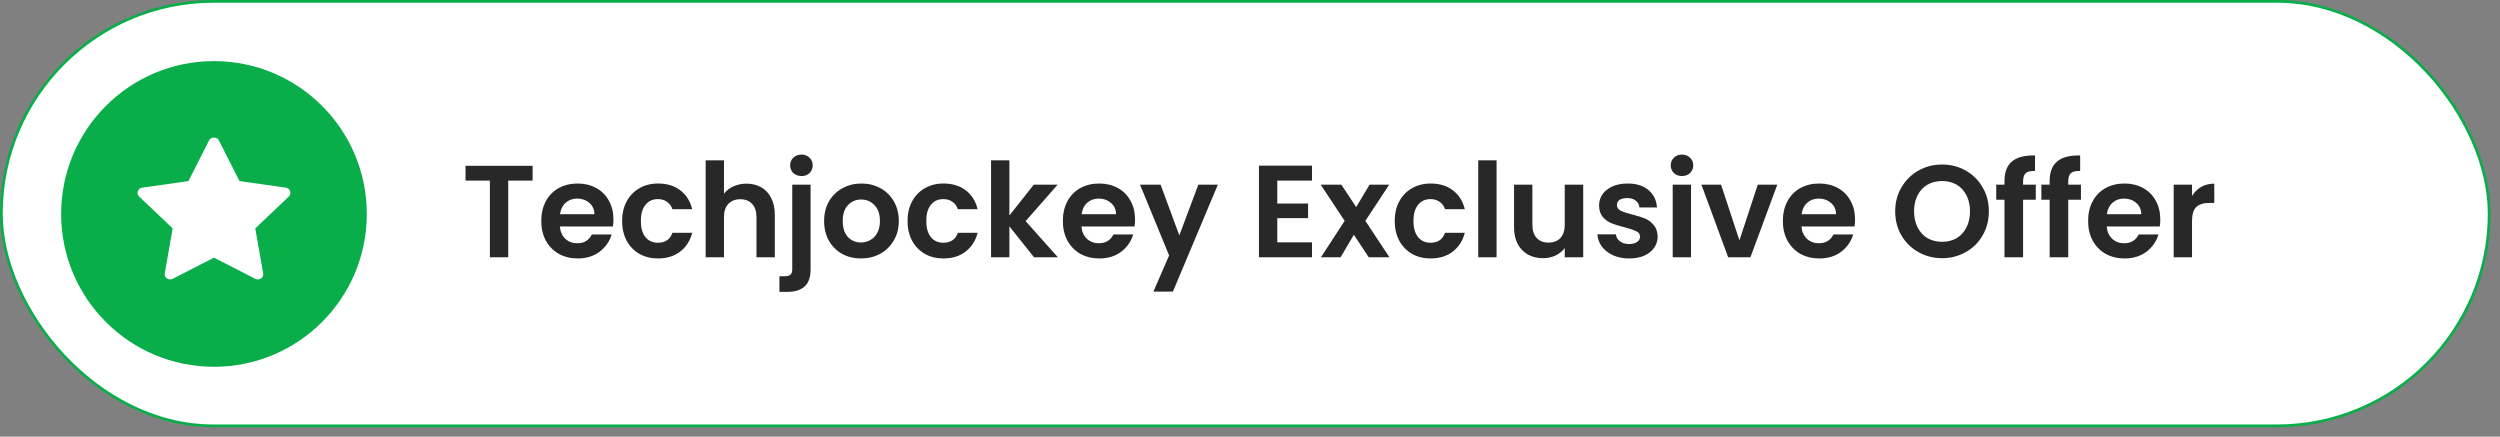
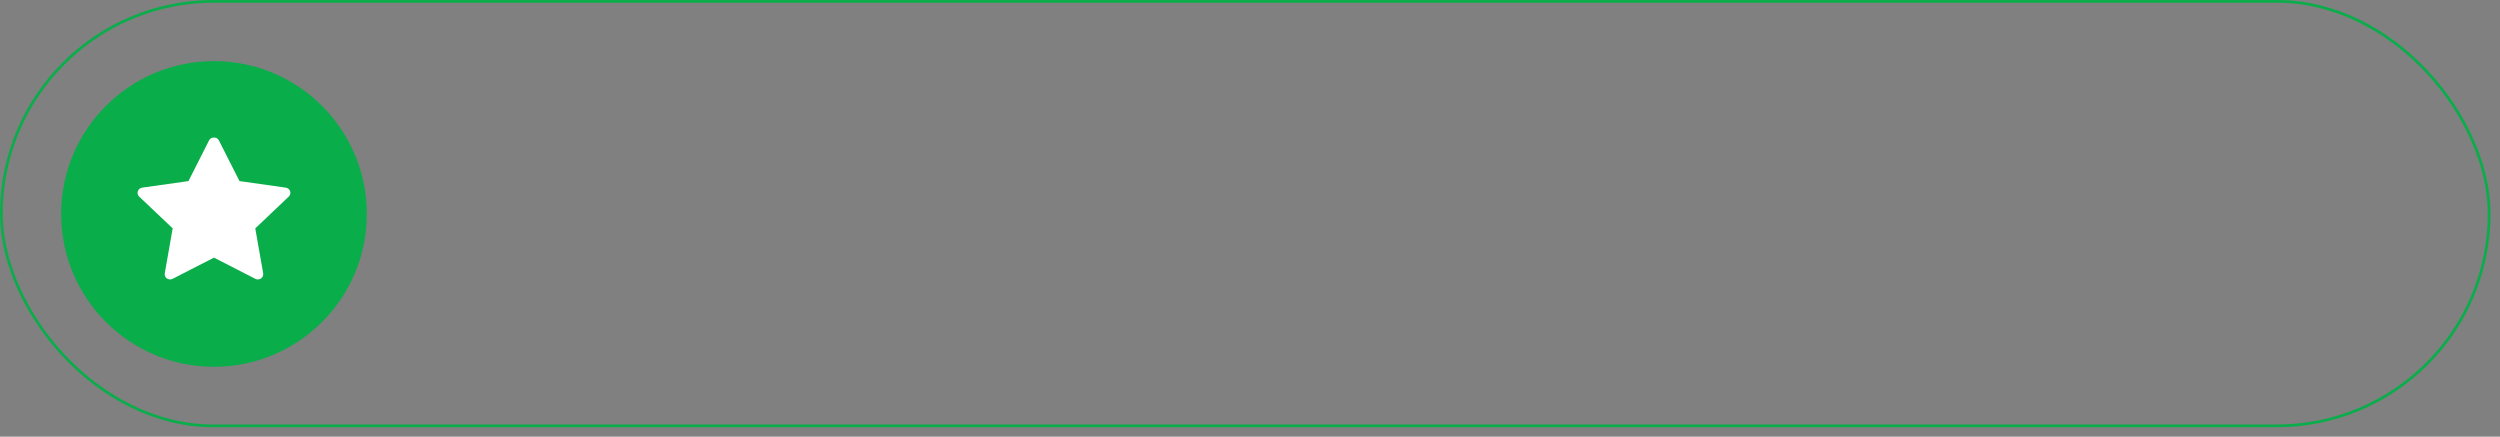
<svg xmlns="http://www.w3.org/2000/svg" width="229" height="40" viewBox="0 0 229 40" fill="none">
  <rect x="0" y="0" width="229" height="40" fill="#808080" stroke="none" />
-   <rect x="0.125" y="0.125" width="227.883" height="38.883" rx="19.442" fill="white" />
  <rect x="0.125" y="0.125" width="227.883" height="38.883" rx="19.442" stroke="#09AD4A" stroke-width="0.25" />
  <circle cx="19.6" cy="19.598" r="14" fill="#09AD4A" />
  <path d="M26.451 18.007L23.383 20.921L24.108 25.037C24.139 25.217 24.063 25.398 23.912 25.506C23.826 25.567 23.724 25.598 23.622 25.598C23.544 25.598 23.465 25.579 23.393 25.543L19.6 23.599L15.807 25.542C15.642 25.627 15.44 25.613 15.289 25.506C15.137 25.398 15.061 25.216 15.092 25.036L15.817 20.92L12.749 18.007C12.615 17.879 12.566 17.688 12.624 17.515C12.682 17.341 12.836 17.214 13.022 17.188L17.262 16.588L19.158 12.844C19.324 12.516 19.876 12.516 20.042 12.844L21.938 16.588L26.178 17.188C26.363 17.214 26.518 17.341 26.576 17.515C26.634 17.688 26.585 17.878 26.451 18.007Z" fill="white" />
-   <path d="M48.786 15.19V16.546H46.554V23.566H44.874V16.546H42.642V15.19H48.786ZM56.192 20.098C56.192 20.338 56.176 20.554 56.144 20.746H51.284C51.324 21.226 51.492 21.602 51.788 21.874C52.084 22.146 52.448 22.282 52.88 22.282C53.504 22.282 53.948 22.014 54.212 21.478H56.024C55.832 22.118 55.464 22.646 54.92 23.062C54.376 23.47 53.708 23.674 52.916 23.674C52.276 23.674 51.7 23.534 51.188 23.254C50.684 22.966 50.288 22.562 50 22.042C49.72 21.522 49.58 20.922 49.58 20.242C49.58 19.554 49.72 18.95 50 18.43C50.28 17.91 50.672 17.51 51.176 17.23C51.68 16.95 52.26 16.81 52.916 16.81C53.548 16.81 54.112 16.946 54.608 17.218C55.112 17.49 55.5 17.878 55.772 18.382C56.052 18.878 56.192 19.45 56.192 20.098ZM54.452 19.618C54.444 19.186 54.288 18.842 53.984 18.586C53.68 18.322 53.308 18.19 52.868 18.19C52.452 18.19 52.1 18.318 51.812 18.574C51.532 18.822 51.36 19.17 51.296 19.618H54.452ZM56.986 20.242C56.986 19.554 57.126 18.954 57.406 18.442C57.686 17.922 58.074 17.522 58.57 17.242C59.066 16.954 59.634 16.81 60.274 16.81C61.098 16.81 61.778 17.018 62.314 17.434C62.858 17.842 63.222 18.418 63.406 19.162H61.594C61.498 18.874 61.334 18.65 61.102 18.49C60.878 18.322 60.598 18.238 60.262 18.238C59.782 18.238 59.402 18.414 59.122 18.766C58.842 19.11 58.702 19.602 58.702 20.242C58.702 20.874 58.842 21.366 59.122 21.718C59.402 22.062 59.782 22.234 60.262 22.234C60.942 22.234 61.386 21.93 61.594 21.322H63.406C63.222 22.042 62.858 22.614 62.314 23.038C61.77 23.462 61.09 23.674 60.274 23.674C59.634 23.674 59.066 23.534 58.57 23.254C58.074 22.966 57.686 22.566 57.406 22.054C57.126 21.534 56.986 20.93 56.986 20.242ZM68.381 16.822C68.885 16.822 69.333 16.934 69.725 17.158C70.117 17.374 70.421 17.698 70.637 18.13C70.861 18.554 70.973 19.066 70.973 19.666V23.566H69.293V19.894C69.293 19.366 69.161 18.962 68.897 18.682C68.633 18.394 68.273 18.25 67.817 18.25C67.353 18.25 66.985 18.394 66.713 18.682C66.449 18.962 66.317 19.366 66.317 19.894V23.566H64.637V14.686H66.317V17.746C66.533 17.458 66.821 17.234 67.181 17.074C67.541 16.906 67.941 16.822 68.381 16.822ZM73.422 16.126C73.118 16.126 72.866 16.034 72.666 15.85C72.474 15.658 72.378 15.422 72.378 15.142C72.378 14.862 72.474 14.63 72.666 14.446C72.866 14.254 73.118 14.158 73.422 14.158C73.718 14.158 73.962 14.254 74.154 14.446C74.346 14.63 74.442 14.862 74.442 15.142C74.442 15.422 74.346 15.658 74.154 15.85C73.962 16.034 73.718 16.126 73.422 16.126ZM74.25 24.658C74.25 25.394 74.066 25.922 73.698 26.242C73.338 26.57 72.818 26.734 72.138 26.734H71.394V25.306H71.874C72.13 25.306 72.31 25.254 72.414 25.15C72.518 25.054 72.57 24.894 72.57 24.67V16.918H74.25V24.658ZM78.862 23.674C78.222 23.674 77.646 23.534 77.134 23.254C76.622 22.966 76.218 22.562 75.922 22.042C75.634 21.522 75.49 20.922 75.49 20.242C75.49 19.562 75.638 18.962 75.934 18.442C76.238 17.922 76.65 17.522 77.17 17.242C77.69 16.954 78.27 16.81 78.91 16.81C79.55 16.81 80.13 16.954 80.65 17.242C81.17 17.522 81.578 17.922 81.874 18.442C82.178 18.962 82.33 19.562 82.33 20.242C82.33 20.922 82.174 21.522 81.862 22.042C81.558 22.562 81.142 22.966 80.614 23.254C80.094 23.534 79.51 23.674 78.862 23.674ZM78.862 22.21C79.166 22.21 79.45 22.138 79.714 21.994C79.986 21.842 80.202 21.618 80.362 21.322C80.522 21.026 80.602 20.666 80.602 20.242C80.602 19.61 80.434 19.126 80.098 18.79C79.77 18.446 79.366 18.274 78.886 18.274C78.406 18.274 78.002 18.446 77.674 18.79C77.354 19.126 77.194 19.61 77.194 20.242C77.194 20.874 77.35 21.362 77.662 21.706C77.982 22.042 78.382 22.21 78.862 22.21ZM83.131 20.242C83.131 19.554 83.271 18.954 83.551 18.442C83.831 17.922 84.219 17.522 84.715 17.242C85.211 16.954 85.779 16.81 86.419 16.81C87.243 16.81 87.923 17.018 88.459 17.434C89.003 17.842 89.367 18.418 89.551 19.162H87.739C87.643 18.874 87.479 18.65 87.247 18.49C87.023 18.322 86.743 18.238 86.407 18.238C85.927 18.238 85.547 18.414 85.267 18.766C84.987 19.11 84.847 19.602 84.847 20.242C84.847 20.874 84.987 21.366 85.267 21.718C85.547 22.062 85.927 22.234 86.407 22.234C87.087 22.234 87.531 21.93 87.739 21.322H89.551C89.367 22.042 89.003 22.614 88.459 23.038C87.915 23.462 87.235 23.674 86.419 23.674C85.779 23.674 85.211 23.534 84.715 23.254C84.219 22.966 83.831 22.566 83.551 22.054C83.271 21.534 83.131 20.93 83.131 20.242ZM94.717 23.566L92.461 20.734V23.566H90.781V14.686H92.461V19.738L94.693 16.918H96.877L93.949 20.254L96.901 23.566H94.717ZM103.969 20.098C103.969 20.338 103.953 20.554 103.921 20.746H99.061C99.101 21.226 99.269 21.602 99.565 21.874C99.861 22.146 100.225 22.282 100.657 22.282C101.281 22.282 101.725 22.014 101.989 21.478H103.801C103.609 22.118 103.241 22.646 102.697 23.062C102.153 23.47 101.485 23.674 100.693 23.674C100.053 23.674 99.477 23.534 98.965 23.254C98.461 22.966 98.065 22.562 97.777 22.042C97.497 21.522 97.357 20.922 97.357 20.242C97.357 19.554 97.497 18.95 97.777 18.43C98.057 17.91 98.449 17.51 98.953 17.23C99.457 16.95 100.037 16.81 100.693 16.81C101.325 16.81 101.889 16.946 102.385 17.218C102.889 17.49 103.277 17.878 103.549 18.382C103.829 18.878 103.969 19.45 103.969 20.098ZM102.229 19.618C102.221 19.186 102.065 18.842 101.761 18.586C101.457 18.322 101.085 18.19 100.645 18.19C100.229 18.19 99.877 18.318 99.589 18.574C99.309 18.822 99.137 19.17 99.073 19.618H102.229ZM111.555 16.918L107.439 26.71H105.651L107.091 23.398L104.427 16.918H106.311L108.027 21.562L109.767 16.918H111.555ZM117 16.546V18.646H119.82V19.978H117V22.198H120.18V23.566H115.32V15.178H120.18V16.546H117ZM125.379 23.566L124.011 21.502L122.799 23.566H120.999L123.171 20.23L120.975 16.918H122.871L124.227 18.97L125.451 16.918H127.251L125.067 20.23L127.275 23.566H125.379ZM127.756 20.242C127.756 19.554 127.896 18.954 128.176 18.442C128.456 17.922 128.844 17.522 129.34 17.242C129.836 16.954 130.404 16.81 131.044 16.81C131.868 16.81 132.548 17.018 133.084 17.434C133.628 17.842 133.992 18.418 134.176 19.162H132.364C132.268 18.874 132.104 18.65 131.872 18.49C131.648 18.322 131.368 18.238 131.032 18.238C130.552 18.238 130.172 18.414 129.892 18.766C129.612 19.11 129.472 19.602 129.472 20.242C129.472 20.874 129.612 21.366 129.892 21.718C130.172 22.062 130.552 22.234 131.032 22.234C131.712 22.234 132.156 21.93 132.364 21.322H134.176C133.992 22.042 133.628 22.614 133.084 23.038C132.54 23.462 131.86 23.674 131.044 23.674C130.404 23.674 129.836 23.534 129.34 23.254C128.844 22.966 128.456 22.566 128.176 22.054C127.896 21.534 127.756 20.93 127.756 20.242ZM137.086 14.686V23.566H135.406V14.686H137.086ZM145.022 16.918V23.566H143.33V22.726C143.114 23.014 142.83 23.242 142.478 23.41C142.134 23.57 141.758 23.65 141.35 23.65C140.83 23.65 140.37 23.542 139.97 23.326C139.57 23.102 139.254 22.778 139.022 22.354C138.798 21.922 138.686 21.41 138.686 20.818V16.918H140.366V20.578C140.366 21.106 140.498 21.514 140.762 21.802C141.026 22.082 141.386 22.222 141.842 22.222C142.306 22.222 142.67 22.082 142.934 21.802C143.198 21.514 143.33 21.106 143.33 20.578V16.918H145.022ZM149.224 23.674C148.68 23.674 148.192 23.578 147.76 23.386C147.328 23.186 146.984 22.918 146.728 22.582C146.48 22.246 146.344 21.874 146.32 21.466H148.012C148.044 21.722 148.168 21.934 148.384 22.102C148.608 22.27 148.884 22.354 149.212 22.354C149.532 22.354 149.78 22.29 149.956 22.162C150.14 22.034 150.232 21.87 150.232 21.67C150.232 21.454 150.12 21.294 149.896 21.19C149.68 21.078 149.332 20.958 148.852 20.83C148.356 20.71 147.948 20.586 147.628 20.458C147.316 20.33 147.044 20.134 146.812 19.87C146.588 19.606 146.476 19.25 146.476 18.802C146.476 18.434 146.58 18.098 146.788 17.794C147.004 17.49 147.308 17.25 147.7 17.074C148.1 16.898 148.568 16.81 149.104 16.81C149.896 16.81 150.528 17.01 151 17.41C151.472 17.802 151.732 18.334 151.78 19.006H150.172C150.148 18.742 150.036 18.534 149.836 18.382C149.644 18.222 149.384 18.142 149.056 18.142C148.752 18.142 148.516 18.198 148.348 18.31C148.188 18.422 148.108 18.578 148.108 18.778C148.108 19.002 148.22 19.174 148.444 19.294C148.668 19.406 149.016 19.522 149.488 19.642C149.968 19.762 150.364 19.886 150.676 20.014C150.988 20.142 151.256 20.342 151.48 20.614C151.712 20.878 151.832 21.23 151.84 21.67C151.84 22.054 151.732 22.398 151.516 22.702C151.308 23.006 151.004 23.246 150.604 23.422C150.212 23.59 149.752 23.674 149.224 23.674ZM154.071 16.126C153.775 16.126 153.527 16.034 153.327 15.85C153.135 15.658 153.039 15.422 153.039 15.142C153.039 14.862 153.135 14.63 153.327 14.446C153.527 14.254 153.775 14.158 154.071 14.158C154.367 14.158 154.611 14.254 154.803 14.446C155.003 14.63 155.103 14.862 155.103 15.142C155.103 15.422 155.003 15.658 154.803 15.85C154.611 16.034 154.367 16.126 154.071 16.126ZM154.899 16.918V23.566H153.219V16.918H154.899ZM159.331 22.018L161.011 16.918H162.799L160.339 23.566H158.299L155.851 16.918H157.651L159.331 22.018ZM169.922 20.098C169.922 20.338 169.906 20.554 169.874 20.746H165.014C165.054 21.226 165.222 21.602 165.518 21.874C165.814 22.146 166.178 22.282 166.61 22.282C167.234 22.282 167.678 22.014 167.942 21.478H169.754C169.562 22.118 169.194 22.646 168.65 23.062C168.106 23.47 167.438 23.674 166.646 23.674C166.006 23.674 165.43 23.534 164.918 23.254C164.414 22.966 164.018 22.562 163.73 22.042C163.45 21.522 163.31 20.922 163.31 20.242C163.31 19.554 163.45 18.95 163.73 18.43C164.01 17.91 164.402 17.51 164.906 17.23C165.41 16.95 165.99 16.81 166.646 16.81C167.278 16.81 167.842 16.946 168.338 17.218C168.842 17.49 169.23 17.878 169.502 18.382C169.782 18.878 169.922 19.45 169.922 20.098ZM168.182 19.618C168.174 19.186 168.018 18.842 167.714 18.586C167.41 18.322 167.038 18.19 166.598 18.19C166.182 18.19 165.83 18.318 165.542 18.574C165.262 18.822 165.09 19.17 165.026 19.618H168.182ZM177.896 23.65C177.112 23.65 176.392 23.466 175.736 23.098C175.08 22.73 174.56 22.222 174.176 21.574C173.792 20.918 173.6 20.178 173.6 19.354C173.6 18.538 173.792 17.806 174.176 17.158C174.56 16.502 175.08 15.99 175.736 15.622C176.392 15.254 177.112 15.07 177.896 15.07C178.688 15.07 179.408 15.254 180.056 15.622C180.712 15.99 181.228 16.502 181.604 17.158C181.988 17.806 182.18 18.538 182.18 19.354C182.18 20.178 181.988 20.918 181.604 21.574C181.228 22.222 180.712 22.73 180.056 23.098C179.4 23.466 178.68 23.65 177.896 23.65ZM177.896 22.15C178.4 22.15 178.844 22.038 179.228 21.814C179.612 21.582 179.912 21.254 180.128 20.83C180.344 20.406 180.452 19.914 180.452 19.354C180.452 18.794 180.344 18.306 180.128 17.89C179.912 17.466 179.612 17.142 179.228 16.918C178.844 16.694 178.4 16.582 177.896 16.582C177.392 16.582 176.944 16.694 176.552 16.918C176.168 17.142 175.868 17.466 175.652 17.89C175.436 18.306 175.328 18.794 175.328 19.354C175.328 19.914 175.436 20.406 175.652 20.83C175.868 21.254 176.168 21.582 176.552 21.814C176.944 22.038 177.392 22.15 177.896 22.15ZM186.478 18.298H185.314V23.566H183.61V18.298H182.854V16.918H183.61V16.582C183.61 15.766 183.842 15.166 184.306 14.782C184.77 14.398 185.47 14.218 186.406 14.242V15.658C185.998 15.65 185.714 15.718 185.554 15.862C185.394 16.006 185.314 16.266 185.314 16.642V16.918H186.478V18.298ZM190.615 18.298H189.451V23.566H187.747V18.298H186.991V16.918H187.747V16.582C187.747 15.766 187.979 15.166 188.443 14.782C188.907 14.398 189.607 14.218 190.543 14.242V15.658C190.135 15.65 189.851 15.718 189.691 15.862C189.531 16.006 189.451 16.266 189.451 16.642V16.918H190.615V18.298ZM197.883 20.098C197.883 20.338 197.867 20.554 197.835 20.746H192.975C193.015 21.226 193.183 21.602 193.479 21.874C193.775 22.146 194.139 22.282 194.571 22.282C195.195 22.282 195.639 22.014 195.903 21.478H197.715C197.523 22.118 197.155 22.646 196.611 23.062C196.067 23.47 195.399 23.674 194.607 23.674C193.967 23.674 193.391 23.534 192.879 23.254C192.375 22.966 191.979 22.562 191.691 22.042C191.411 21.522 191.271 20.922 191.271 20.242C191.271 19.554 191.411 18.95 191.691 18.43C191.971 17.91 192.363 17.51 192.867 17.23C193.371 16.95 193.951 16.81 194.607 16.81C195.239 16.81 195.803 16.946 196.299 17.218C196.803 17.49 197.191 17.878 197.463 18.382C197.743 18.878 197.883 19.45 197.883 20.098ZM196.143 19.618C196.135 19.186 195.979 18.842 195.675 18.586C195.371 18.322 194.999 18.19 194.559 18.19C194.143 18.19 193.791 18.318 193.503 18.574C193.223 18.822 193.051 19.17 192.987 19.618H196.143ZM200.789 17.95C201.005 17.598 201.285 17.322 201.629 17.122C201.981 16.922 202.381 16.822 202.829 16.822V18.586H202.385C201.857 18.586 201.457 18.71 201.185 18.958C200.921 19.206 200.789 19.638 200.789 20.254V23.566H199.109V16.918H200.789V17.95Z" fill="#282828" />
</svg>